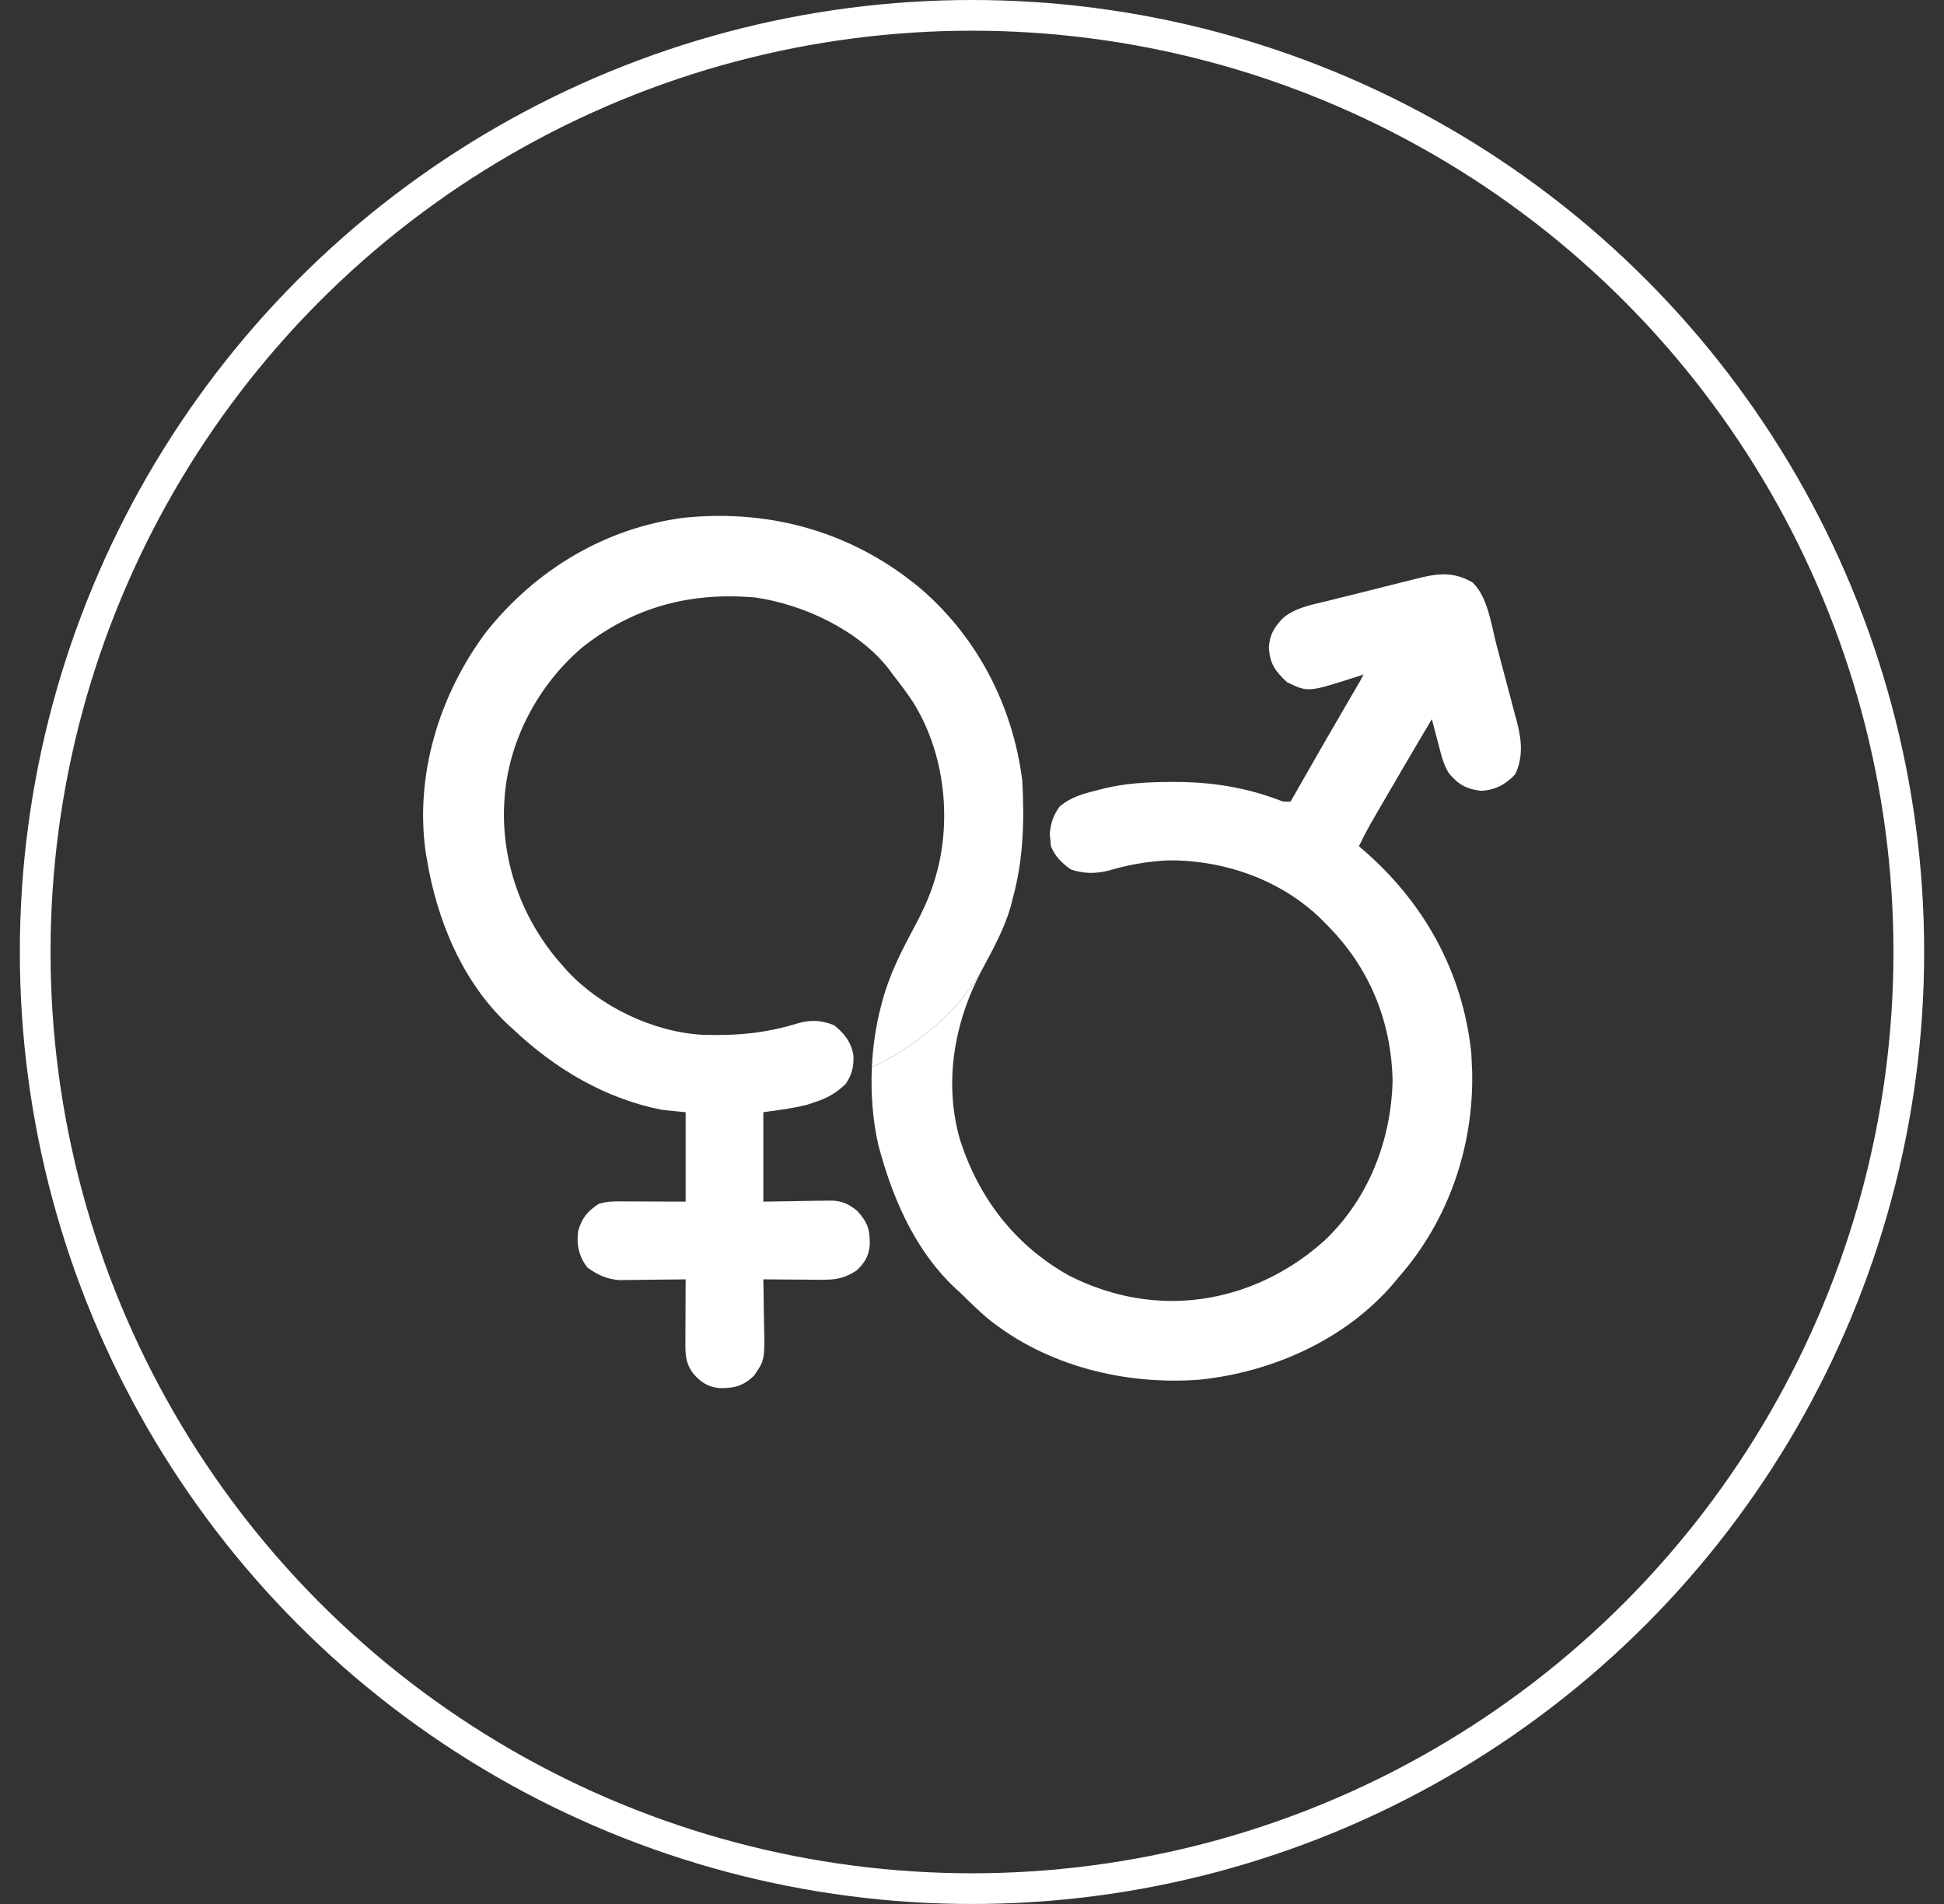
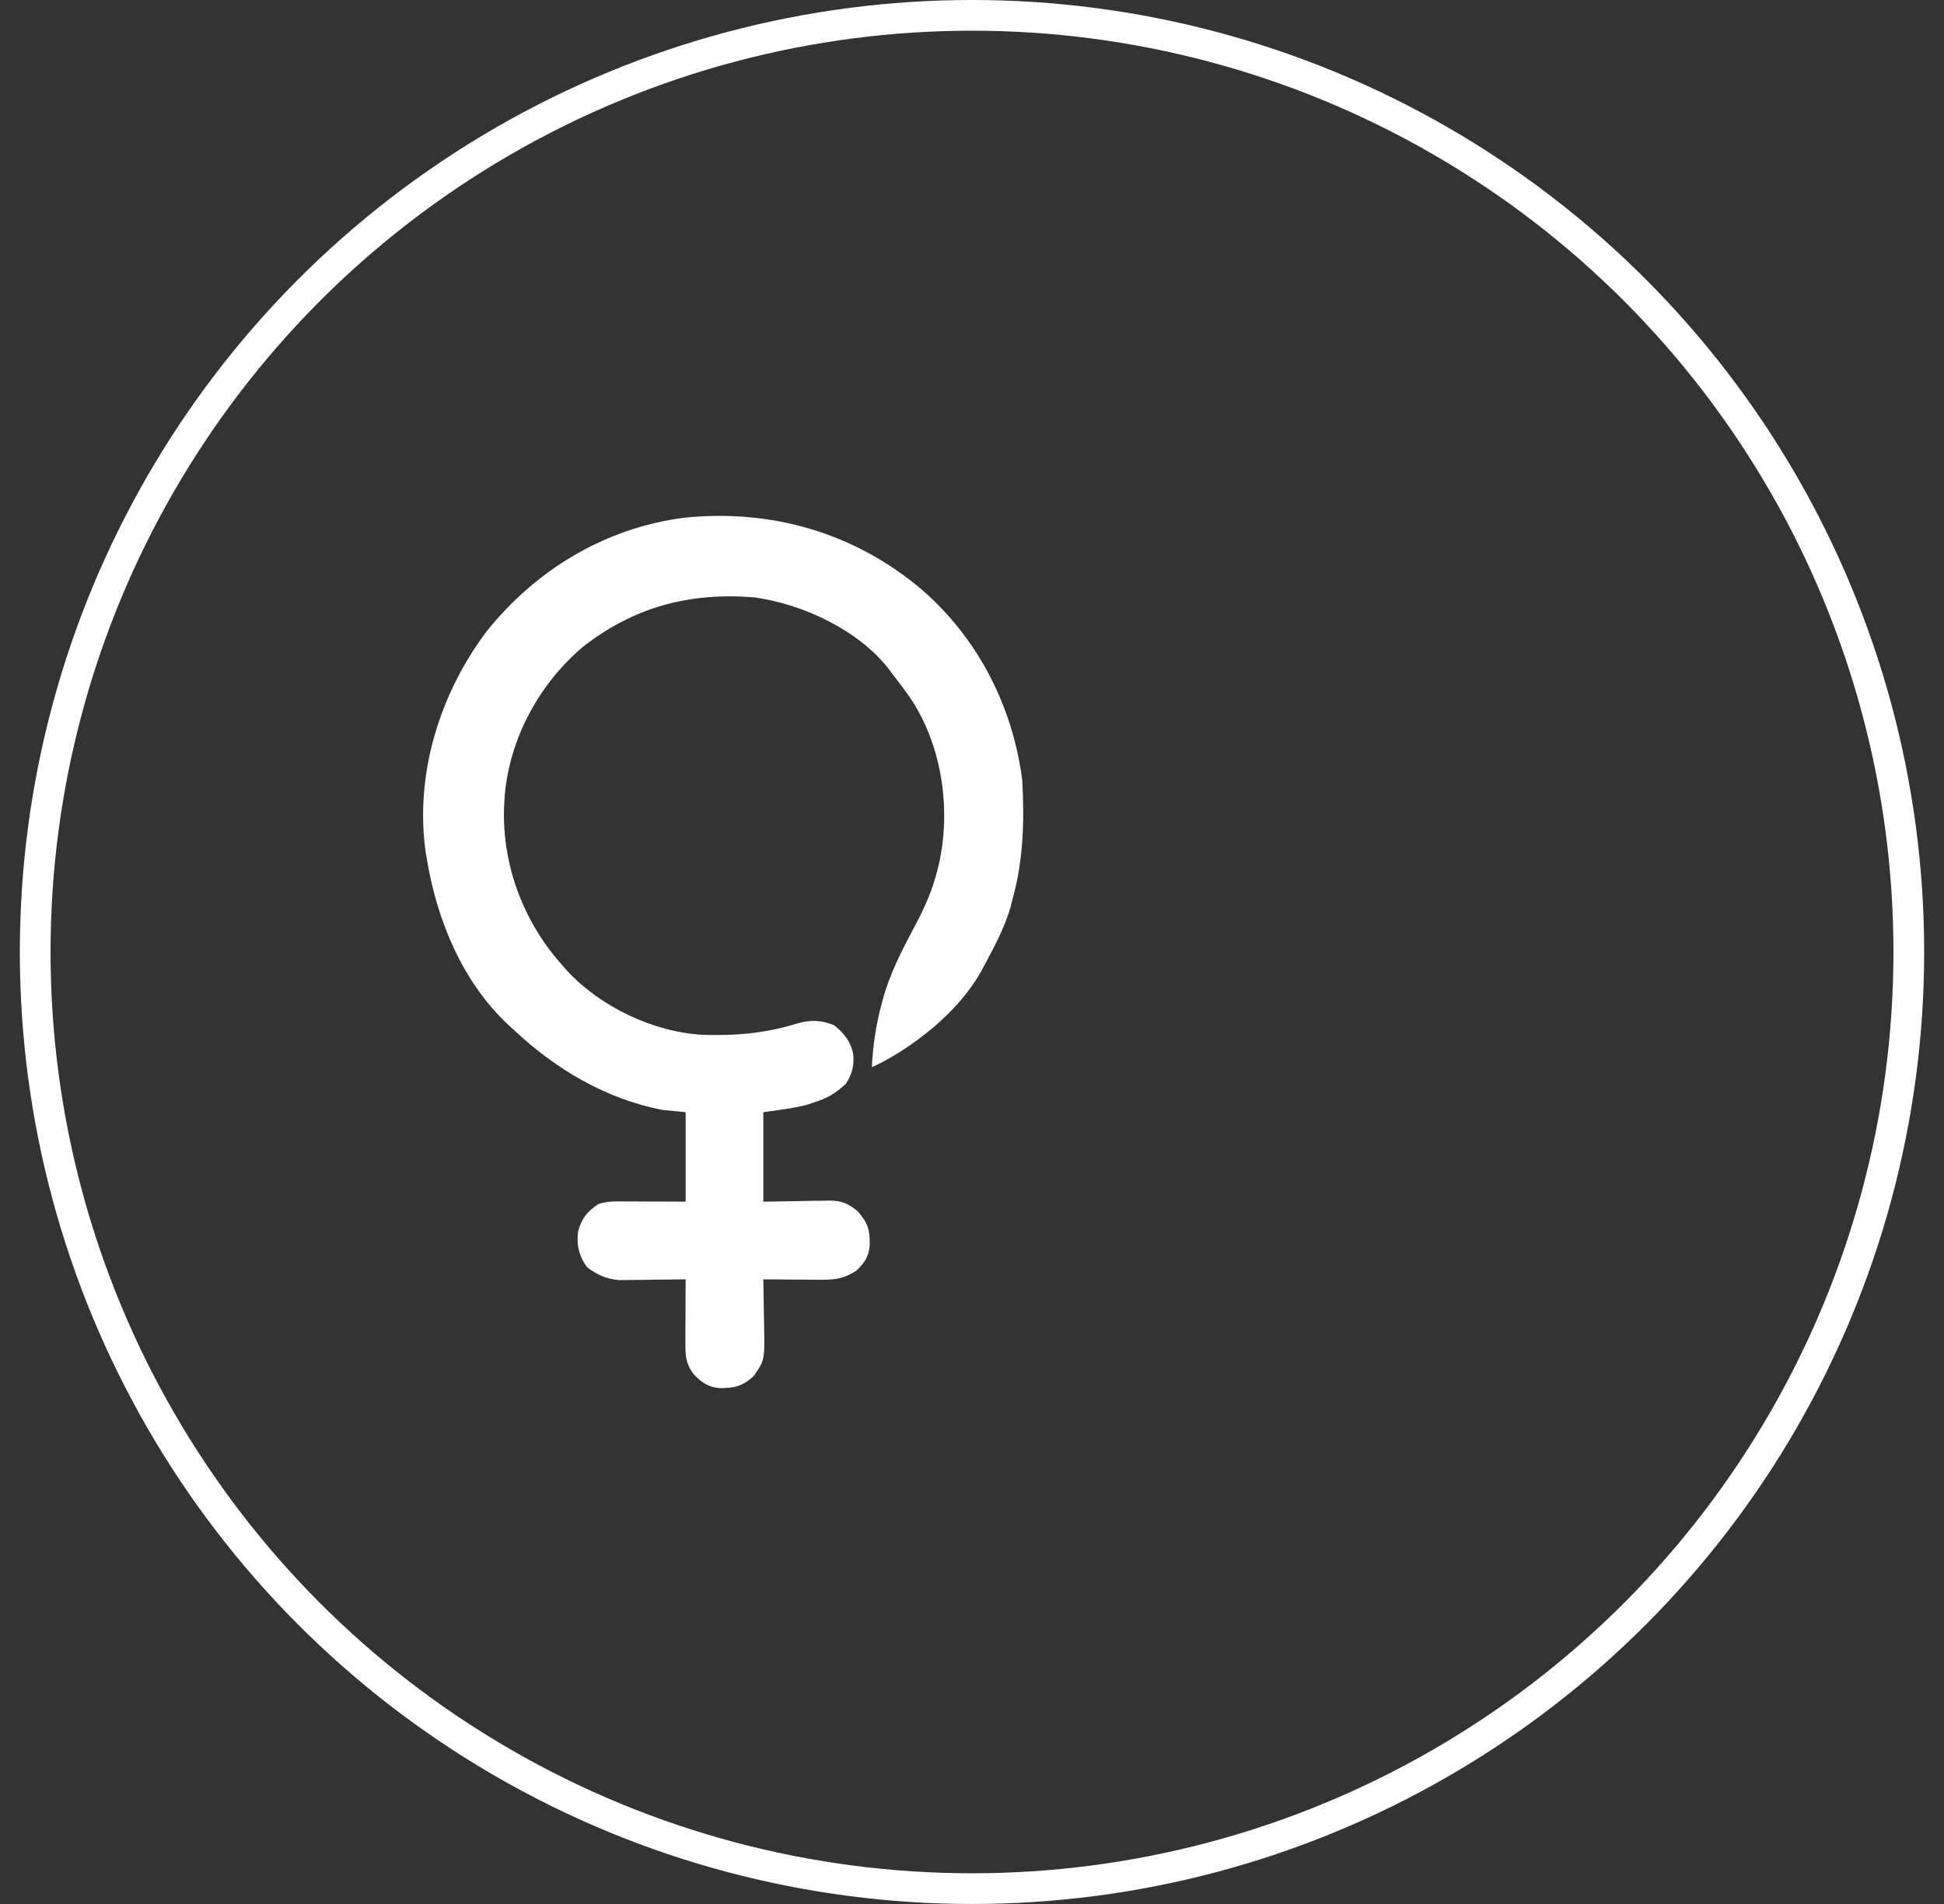
<svg xmlns="http://www.w3.org/2000/svg" width="49" height="48" viewBox="0 0 49 48" fill="none">
  <rect x="0" y="0" width="49" height="48" fill="#333333" stroke="none" />
  <path fill-rule="evenodd" clip-rule="evenodd" d="M25.767 19.673C25.529 17.814 24.658 16.102 23.238 14.867C21.542 13.43 19.445 12.824 17.235 13.053C15.241 13.312 13.488 14.377 12.249 15.939C11.078 17.507 10.45 19.532 10.731 21.494L10.755 21.631C11.006 23.181 11.649 24.752 12.818 25.843L12.95 25.962C14 26.952 15.261 27.699 16.688 27.98L17.282 28.039V30.294L16.284 30.29L16.236 30.29C16.105 30.289 15.974 30.288 15.843 30.288L15.723 30.288C15.713 30.288 15.702 30.288 15.692 30.288C15.481 30.286 15.292 30.285 15.086 30.353C14.803 30.542 14.665 30.707 14.573 31.037C14.525 31.382 14.594 31.673 14.801 31.951C15.061 32.142 15.285 32.243 15.604 32.272L15.839 32.269C15.968 32.268 16.097 32.267 16.226 32.265C16.315 32.264 16.404 32.262 16.493 32.261C16.7 32.26 16.907 32.258 17.114 32.255L17.282 32.252C17.28 32.488 17.279 32.724 17.279 32.96C17.279 33.056 17.278 33.153 17.278 33.249C17.277 33.391 17.276 33.533 17.276 33.675L17.276 33.81C17.274 34.135 17.272 34.353 17.471 34.625C17.656 34.838 17.84 34.967 18.129 34.994C18.499 35 18.726 34.948 19.003 34.684C19.099 34.545 19.162 34.454 19.202 34.355C19.276 34.17 19.271 33.954 19.258 33.337C19.256 33.246 19.254 33.154 19.253 33.062C19.251 32.849 19.248 32.637 19.244 32.424L19.24 32.252C19.46 32.254 19.68 32.256 19.9 32.258C19.99 32.258 20.081 32.258 20.171 32.259C20.303 32.261 20.435 32.262 20.568 32.263L20.694 32.263C21.057 32.266 21.289 32.231 21.591 32.029C21.794 31.837 21.899 31.672 21.923 31.389C21.928 30.999 21.876 30.829 21.613 30.531C21.379 30.341 21.212 30.267 20.908 30.267L20.781 30.27C20.699 30.271 20.617 30.272 20.536 30.272C20.212 30.278 20.05 30.281 19.888 30.284C19.726 30.287 19.564 30.289 19.24 30.294V28.039C19.303 28.03 19.367 28.021 19.431 28.012C19.734 27.971 20.037 27.929 20.334 27.854L20.545 27.783C20.869 27.678 21.071 27.556 21.317 27.327C21.475 27.089 21.524 26.893 21.511 26.612C21.463 26.284 21.277 26.04 21.02 25.844C20.708 25.72 20.441 25.705 20.119 25.795C19.307 26.049 18.56 26.114 17.714 26.088C16.473 26.021 15.136 25.384 14.293 24.472L14.196 24.36C13.211 23.276 12.662 21.846 12.704 20.375L12.713 20.207L12.721 20.068C12.844 18.617 13.583 17.251 14.686 16.313C15.978 15.297 17.398 14.925 19.023 15.061C20.242 15.232 21.649 15.886 22.415 16.882L22.503 17.003C22.686 17.236 22.863 17.471 23.025 17.718C23.76 18.91 23.969 20.439 23.663 21.798L23.631 21.927C23.504 22.441 23.303 22.89 23.055 23.355C22.724 23.972 22.417 24.569 22.238 25.248L22.206 25.369C22.078 25.853 22.001 26.376 21.976 26.904C22.601 26.628 24.03 25.753 24.743 24.466C24.766 24.423 24.789 24.381 24.811 24.338C25.069 23.857 25.322 23.386 25.475 22.857L25.529 22.64C25.798 21.664 25.822 20.68 25.767 19.673Z" fill="white" />
-   <path d="M24.204 28.755C23.78 27.304 24.048 25.779 24.743 24.466C24.03 25.753 22.601 26.628 21.976 26.904C21.945 27.581 22 28.267 22.145 28.891L22.206 29.107C22.555 30.342 23.126 31.59 24.08 32.477C24.157 32.547 24.233 32.617 24.307 32.689C24.495 32.877 24.687 33.059 24.888 33.232C26.374 34.44 28.366 34.927 30.25 34.781C32.083 34.588 33.928 33.765 35.137 32.342L35.26 32.192C36.508 30.772 37.146 28.915 37.107 27.028L37.099 26.852C37.096 26.75 37.091 26.647 37.085 26.544C36.87 24.495 35.883 22.729 34.332 21.402L34.252 21.334C34.337 21.16 34.425 20.987 34.519 20.817L34.614 20.652L34.722 20.464L34.837 20.266C35.251 19.551 35.669 18.84 36.091 18.13C36.127 18.272 36.165 18.414 36.203 18.556L36.25 18.731C36.318 18.994 36.374 19.26 36.52 19.492C36.751 19.776 36.966 19.895 37.33 19.936C37.687 19.92 37.953 19.776 38.194 19.517C38.401 19.069 38.352 18.652 38.232 18.184L38.178 17.988C38.141 17.846 38.104 17.705 38.067 17.564C38.008 17.345 37.949 17.125 37.891 16.905C37.853 16.76 37.815 16.616 37.777 16.471L37.722 16.263C37.592 15.77 37.503 15.048 37.118 14.685C36.61 14.388 36.197 14.461 35.641 14.604C35.559 14.625 35.477 14.645 35.395 14.666C35.223 14.708 35.051 14.751 34.88 14.794C34.658 14.851 34.437 14.908 34.215 14.962C34.04 15.004 33.866 15.047 33.692 15.091C33.609 15.112 33.526 15.133 33.443 15.154C33.049 15.25 32.654 15.318 32.336 15.583C32.111 15.826 32.005 15.995 31.982 16.328C32.012 16.736 32.138 16.918 32.442 17.199C32.97 17.454 32.97 17.454 34.175 17.068L34.37 17.003C34.33 17.083 34.288 17.162 34.243 17.239L34.157 17.386L34.058 17.554C33.568 18.391 33.085 19.233 32.605 20.077L32.531 20.207C32.358 20.216 32.358 20.216 32.221 20.163C31.364 19.843 30.522 19.713 29.61 19.713L29.486 19.713C28.9 19.716 28.349 19.746 27.779 19.89L27.632 19.929C27.284 20.013 27 20.096 26.716 20.325C26.55 20.541 26.483 20.753 26.46 21.023L26.479 21.215L26.49 21.338C26.597 21.594 26.771 21.765 26.994 21.92C27.31 22.027 27.608 22.03 27.932 21.951C28.431 21.802 28.924 21.716 29.445 21.69C30.847 21.68 32.26 22.17 33.279 23.148L33.421 23.292C34.502 24.361 35.074 25.73 35.101 27.253C35.063 28.75 34.498 30.21 33.406 31.255C32.301 32.262 30.866 32.843 29.361 32.795L29.208 32.786C28.42 32.741 27.65 32.514 26.948 32.159C25.593 31.404 24.681 30.219 24.204 28.755Z" fill="white" />
  <circle cx="24.5" cy="24" r="23.613" stroke="white" stroke-width="0.774" />
</svg>